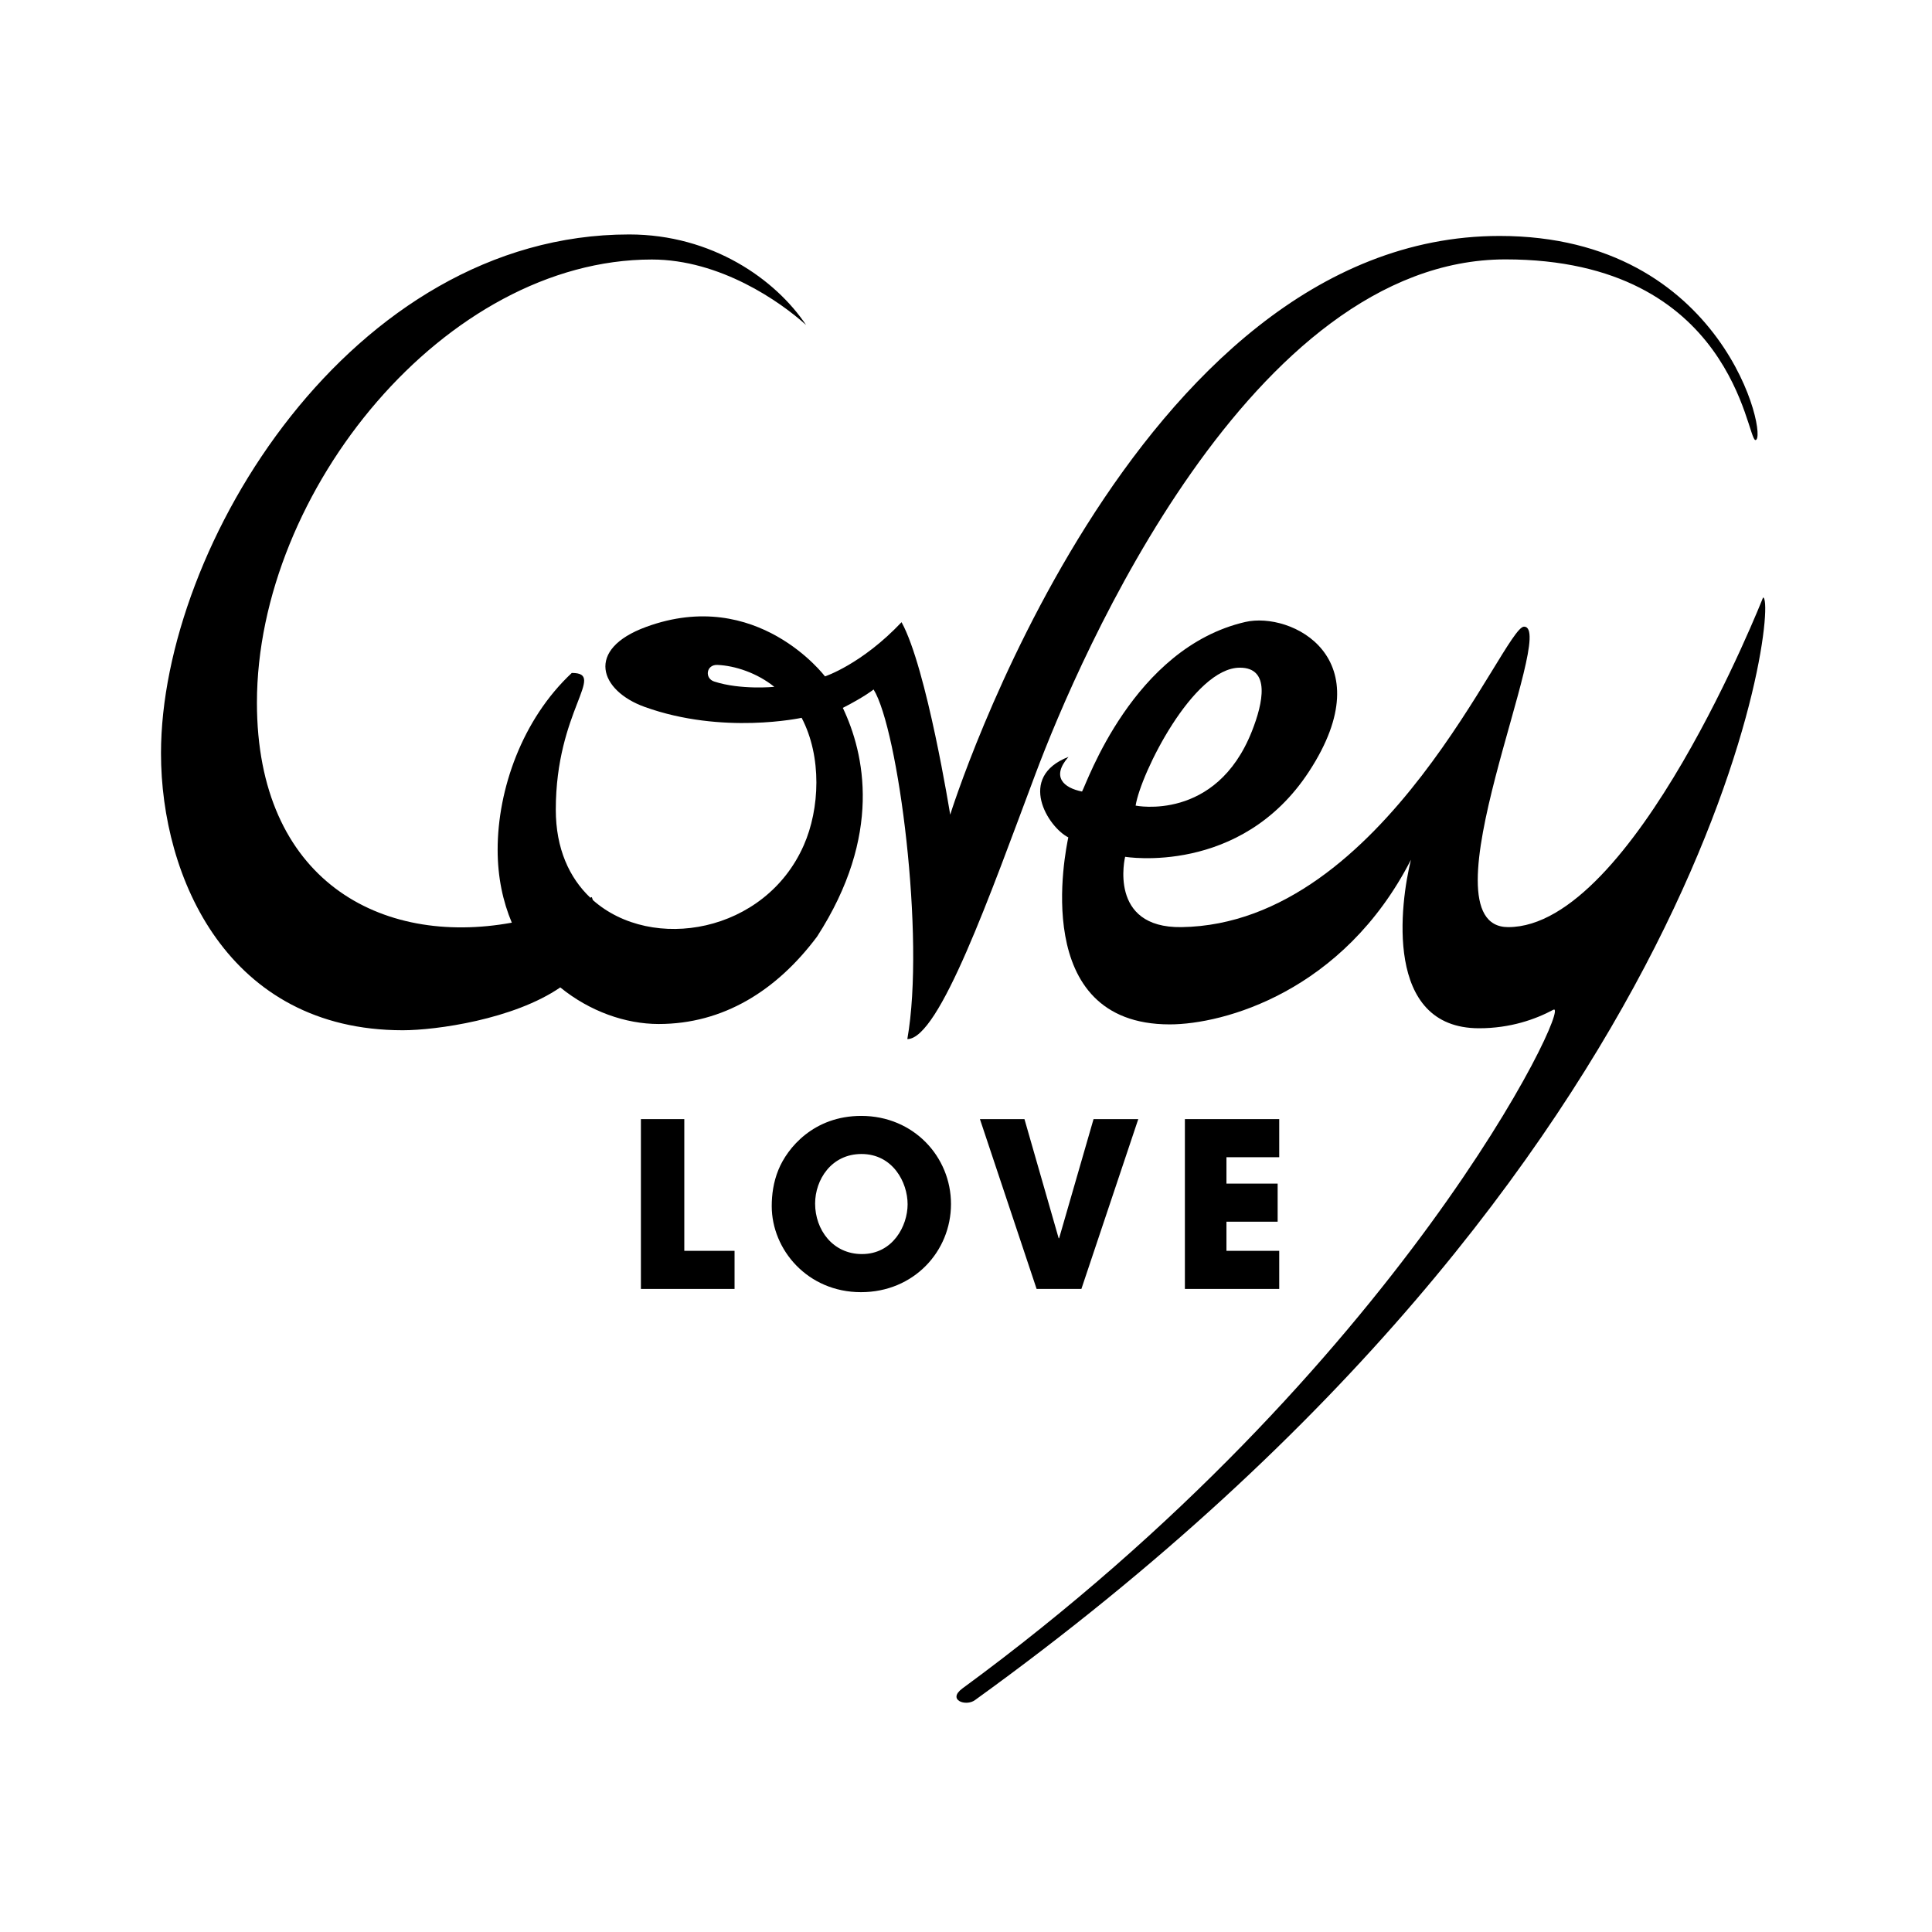
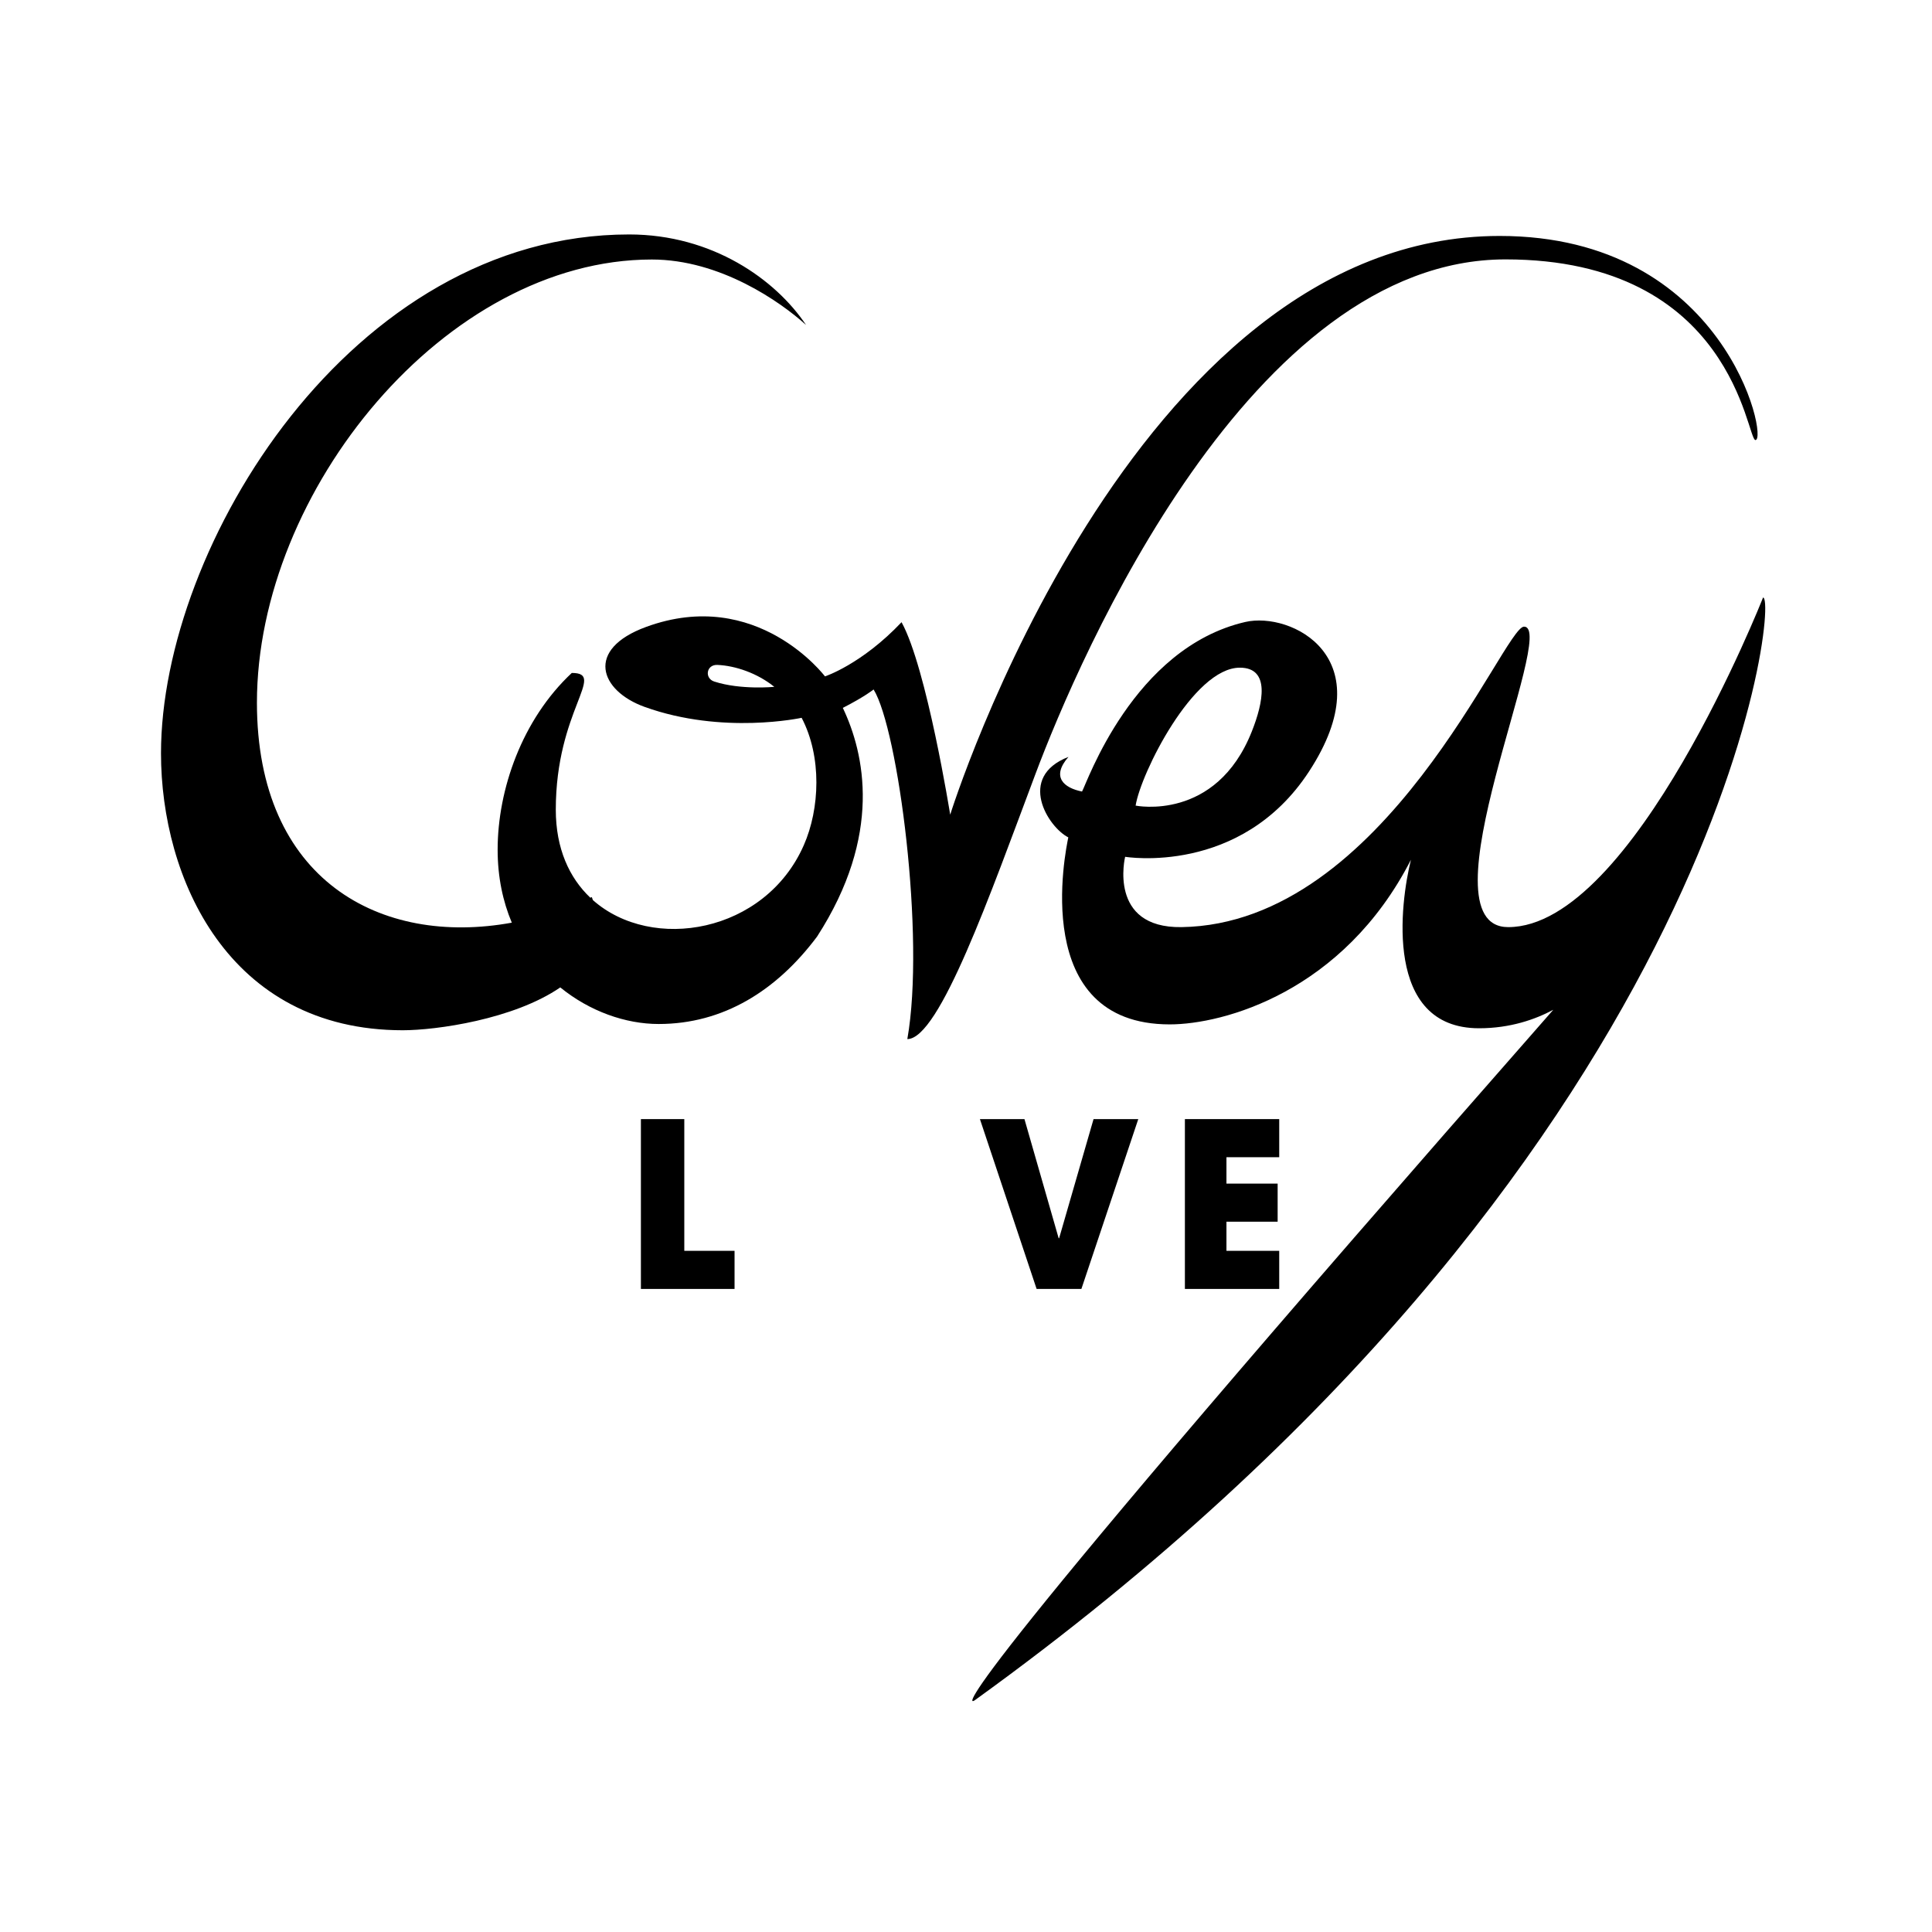
<svg xmlns="http://www.w3.org/2000/svg" xmlns:ns1="http://www.bohemiancoding.com/sketch/ns" width="600px" height="600px" viewBox="0 0 600 600" version="1.1">
  <title>LF_THUMB-COVEY_LOVE</title>
  <desc>Created with Sketch.</desc>
  <defs />
  <g id="Page-1" stroke="none" stroke-width="1" fill="none" fill-rule="evenodd" ns1:type="MSPage">
    <g id="LF_THUMB-COVEY_LOVE" ns1:type="MSArtboardGroup" fill="#000000">
      <g id="Page-1" ns1:type="MSLayerGroup" transform="translate(49, 72)">
        <path d="M172.801,139.653 C169.748,138.664 170.316,134.358 173.78,134.497 C179.299,134.721 186.172,137.022 191.472,141.305 C191.472,141.305 181.037,142.337 172.801,139.653 M418.541,8.556 C489.309,8.556 493.421,64.659 496.166,64.659 C500.278,64.659 486.792,1.276 416.727,1.276 C302.145,1.276 246.094,181.008 246.094,181.008 C246.094,181.008 238.788,135.351 230.984,121.229 C218.56,134.358 207.204,138.058 207.204,138.058 C207.204,138.058 186.126,110.071 151.676,122.685 C132.592,129.67 137.271,142.52 151.2,147.537 C175.482,156.282 199.955,150.921 199.955,150.921 C206.29,163.005 205.613,179.178 200.624,190.491 C188.622,217.795 153.493,223.816 135.124,207.527 C135.01,207.219 134.896,206.908 134.786,206.594 C134.628,206.67 134.486,206.727 134.332,206.795 C127.83,200.638 123.607,191.565 123.607,179.457 C123.607,148.531 139.508,136.989 128.575,136.989 C113.119,151.442 105.546,173.195 105.546,191.892 C105.546,200.394 107.174,207.953 109.946,214.543 C69.286,221.974 30.792,201.44 30.792,146.229 C30.792,80.461 89.36,8.594 153.425,8.594 C174.659,8.594 193.398,21.727 201.326,28.927 C191.896,14.826 172.231,0.811 146.389,0.811 C60.035,0.811 0.999,97.674 0.999,161.936 C0.999,200.571 21.818,247.955 76.088,247.955 C86.476,247.955 110.548,244.573 124.999,234.649 C134.164,242.113 145.309,246.012 155.552,246.012 C175.615,246.012 192.174,235.666 204.744,218.875 C225.141,187.316 219.495,162.008 212.748,147.839 C219.653,144.305 222.303,142.122 222.303,142.122 C229.927,154.425 238.402,218.968 232.78,250.7 C242.723,250.7 258.588,205.596 272.493,168.575 C286.358,131.556 339.499,8.556 418.541,8.556" id="Fill-1" ns1:type="MSShapeGroup" />
-         <path d="M336.047,135.353 C345.558,135.353 343.318,146.207 339.765,155.154 C328.611,183.285 303.678,178.19 303.678,178.19 C305.242,168.232 321.585,135.353 336.047,135.353 M498.531,113.566 C498.531,113.566 458.246,215.926 419.389,215.926 C391.573,215.926 435.022,122.61 424.296,122.61 C417.974,122.61 381.32,214.985 317.923,215.926 C294.986,216.268 300.421,194.085 300.421,194.085 C300.421,194.085 336.315,200.085 357.537,167.585 C380.729,132.059 351.946,117.876 337.729,121.161 C302.826,129.23 288.44,171.483 287.035,173.817 C281.412,172.707 277.347,169.312 282.826,163.057 C266.716,169.312 276.472,184.878 282.771,188.053 C281.948,192.154 270.566,246.133 314.269,246.133 C330.904,246.133 368.136,236.108 389.182,195 C385.851,208.435 380.659,247.336 410.334,247.336 C420.033,247.336 427.803,244.585 433.385,241.599 C439.83,238.161 385.997,352.553 249.847,452.388 C245.081,455.945 250.959,458.072 253.79,455.979 C485.491,288.8 503.63,113.566 498.531,113.566" id="Fill-4" ns1:type="MSShapeGroup" />
+         <path d="M336.047,135.353 C345.558,135.353 343.318,146.207 339.765,155.154 C328.611,183.285 303.678,178.19 303.678,178.19 C305.242,168.232 321.585,135.353 336.047,135.353 M498.531,113.566 C498.531,113.566 458.246,215.926 419.389,215.926 C391.573,215.926 435.022,122.61 424.296,122.61 C417.974,122.61 381.32,214.985 317.923,215.926 C294.986,216.268 300.421,194.085 300.421,194.085 C300.421,194.085 336.315,200.085 357.537,167.585 C380.729,132.059 351.946,117.876 337.729,121.161 C302.826,129.23 288.44,171.483 287.035,173.817 C281.412,172.707 277.347,169.312 282.826,163.057 C266.716,169.312 276.472,184.878 282.771,188.053 C281.948,192.154 270.566,246.133 314.269,246.133 C330.904,246.133 368.136,236.108 389.182,195 C385.851,208.435 380.659,247.336 410.334,247.336 C420.033,247.336 427.803,244.585 433.385,241.599 C245.081,455.945 250.959,458.072 253.79,455.979 C485.491,288.8 503.63,113.566 498.531,113.566" id="Fill-4" ns1:type="MSShapeGroup" />
        <path d="M150.039,275.549 L163.514,275.549 L163.514,316.456 L179.122,316.456 L179.122,328.292 L150.039,328.292 L150.039,275.549 Z" id="Fill-7" ns1:type="MSShapeGroup" />
-         <path d="M218.683,317.461 C228.238,317.461 232.866,308.765 232.866,301.995 C232.866,295.145 228.238,286.385 218.539,286.385 C209.196,286.385 204.141,294.366 204.141,301.782 C204.141,309.912 209.632,317.461 218.683,317.461 M218.472,274.552 C234.719,274.552 246.339,287.242 246.339,301.923 C246.339,316.602 234.795,329.296 218.392,329.296 C201.793,329.296 190.668,316.102 190.668,302.562 C190.668,299.077 191.17,295.145 192.742,291.307 C195.523,284.457 203.719,274.552 218.472,274.552" id="Fill-9" ns1:type="MSShapeGroup" />
        <path d="M269.155,275.549 L279.775,312.538 L279.923,312.538 L290.611,275.549 L304.503,275.549 L286.836,328.292 L272.929,328.292 L255.324,275.549 L269.155,275.549 Z" id="Fill-11" ns1:type="MSShapeGroup" />
        <path d="M318.98,275.549 L348.274,275.549 L348.274,287.384 L331.885,287.384 L331.885,295.581 L347.784,295.581 L347.784,307.41 L331.885,307.41 L331.885,316.456 L348.274,316.456 L348.274,328.292 L318.98,328.292 L318.98,275.549 Z" id="Fill-13" ns1:type="MSShapeGroup" />
      </g>
    </g>
  </g>
</svg>